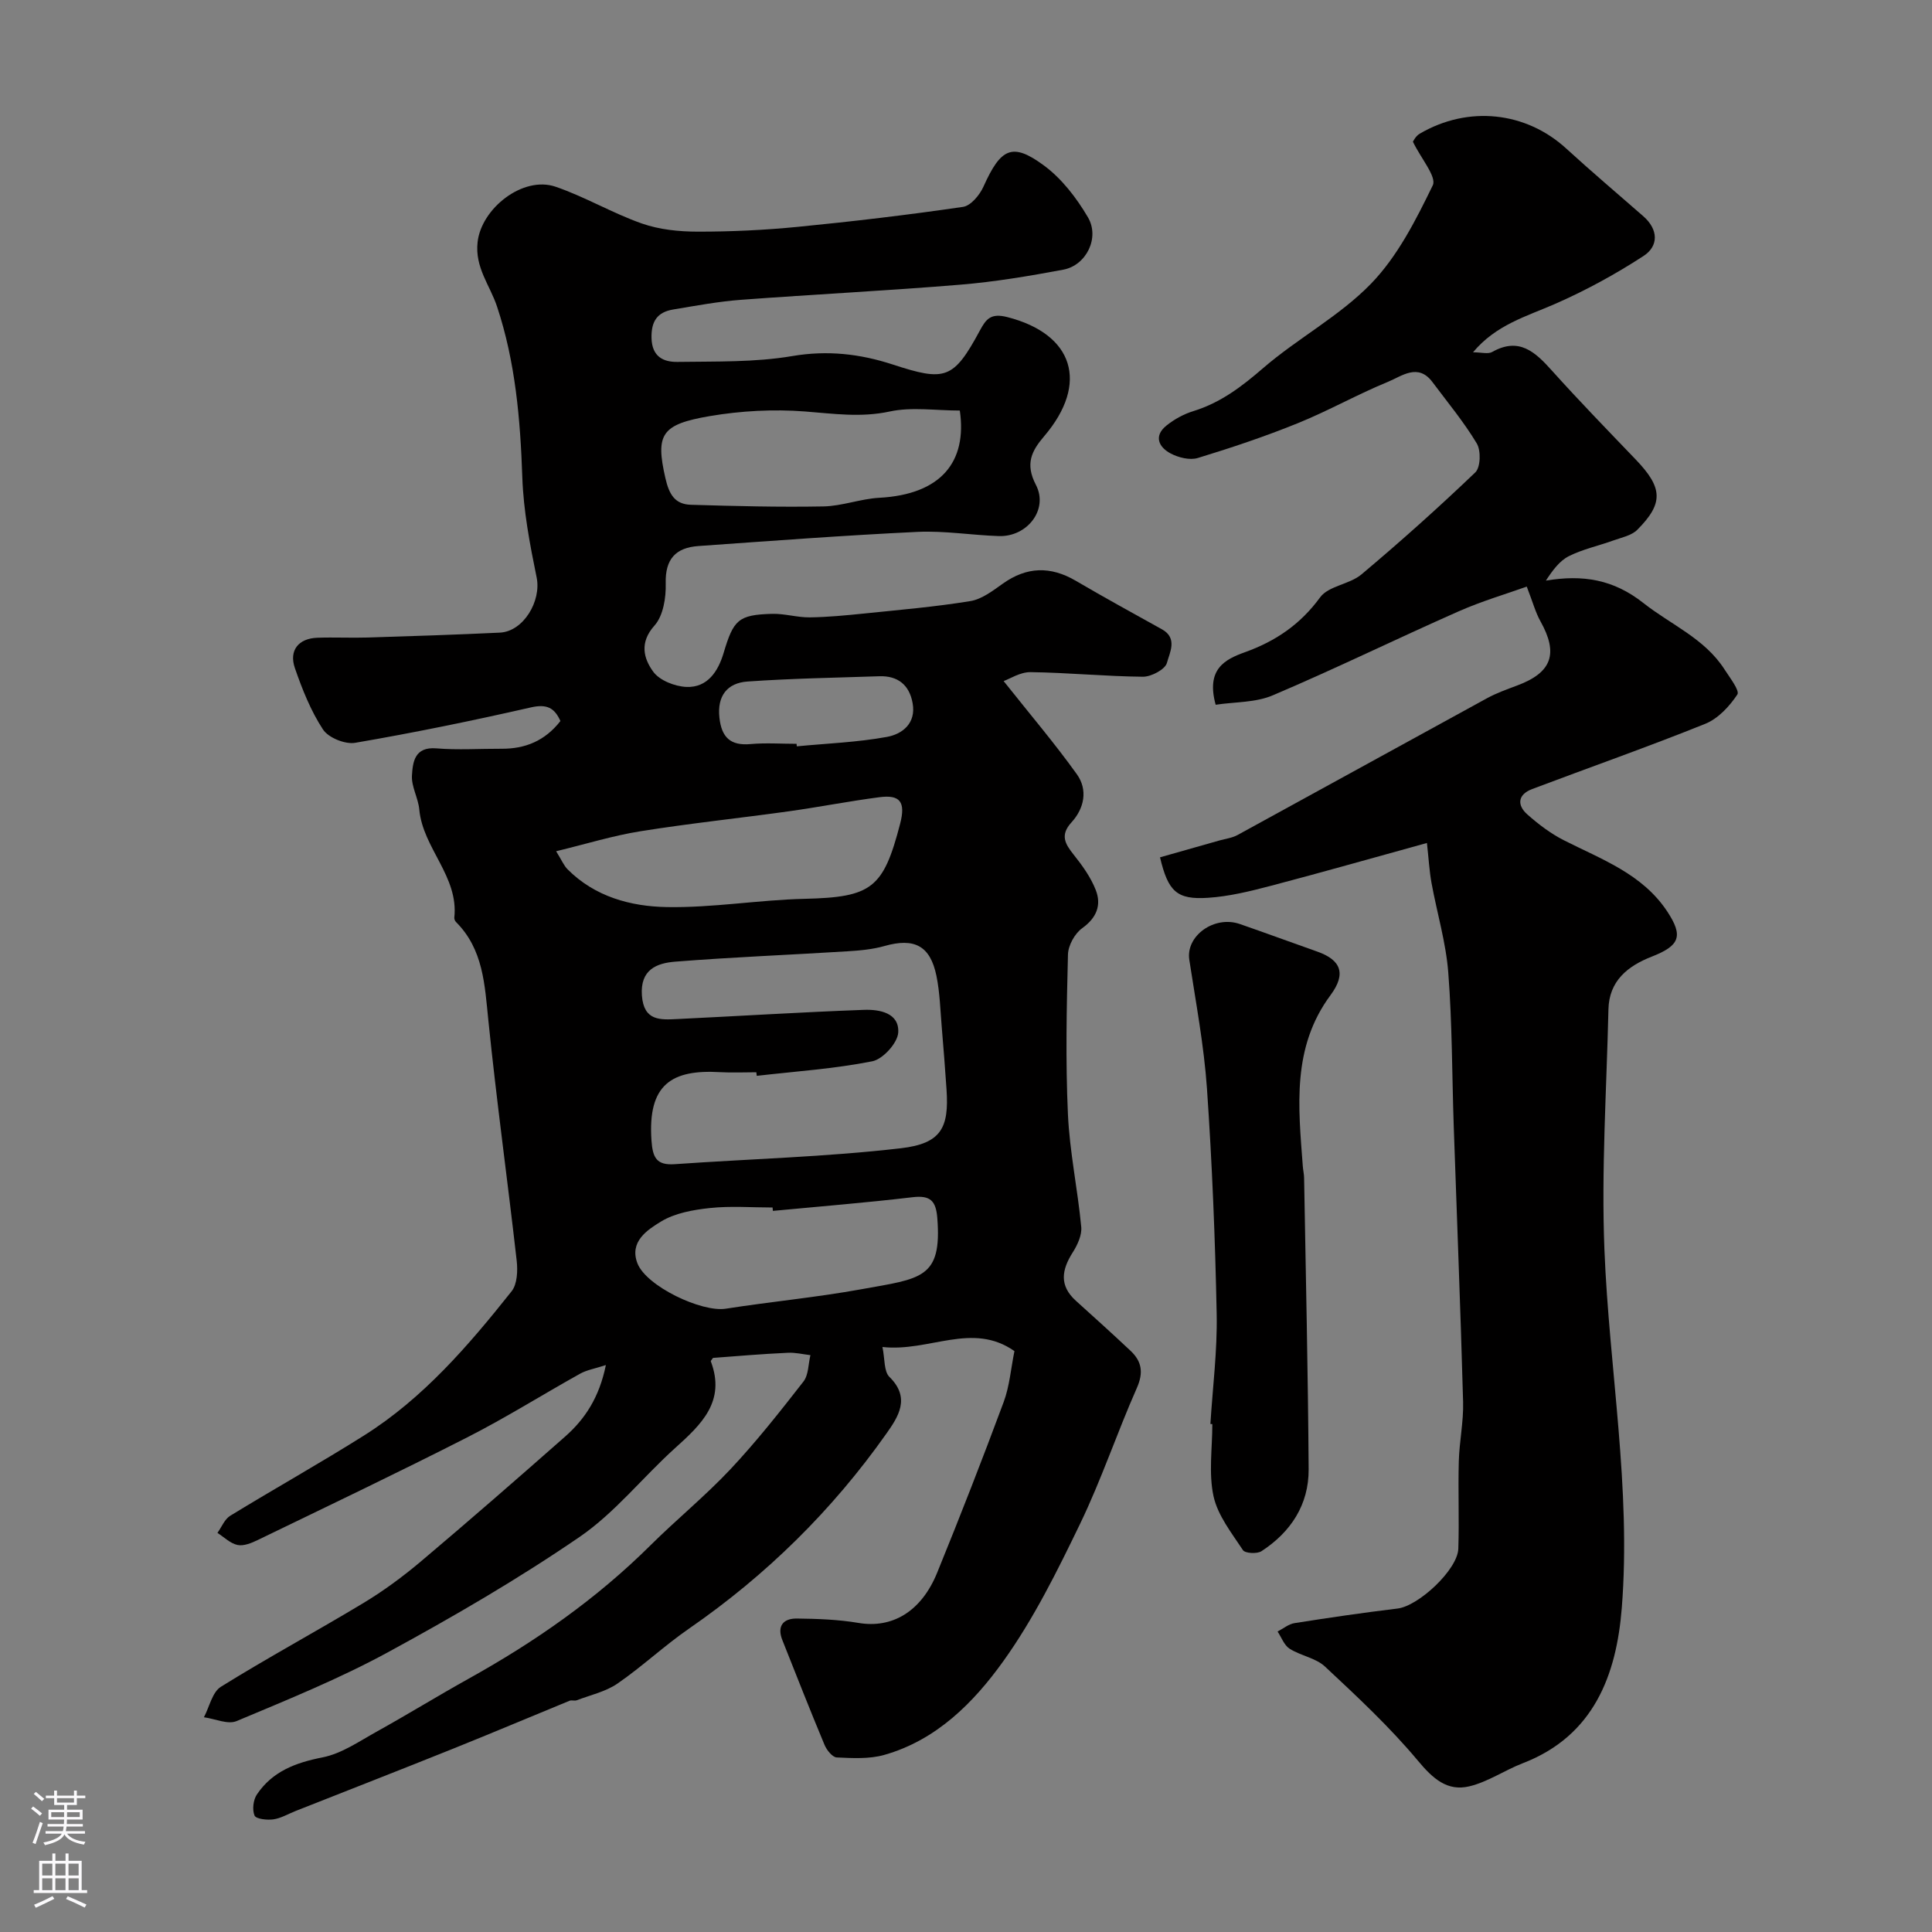
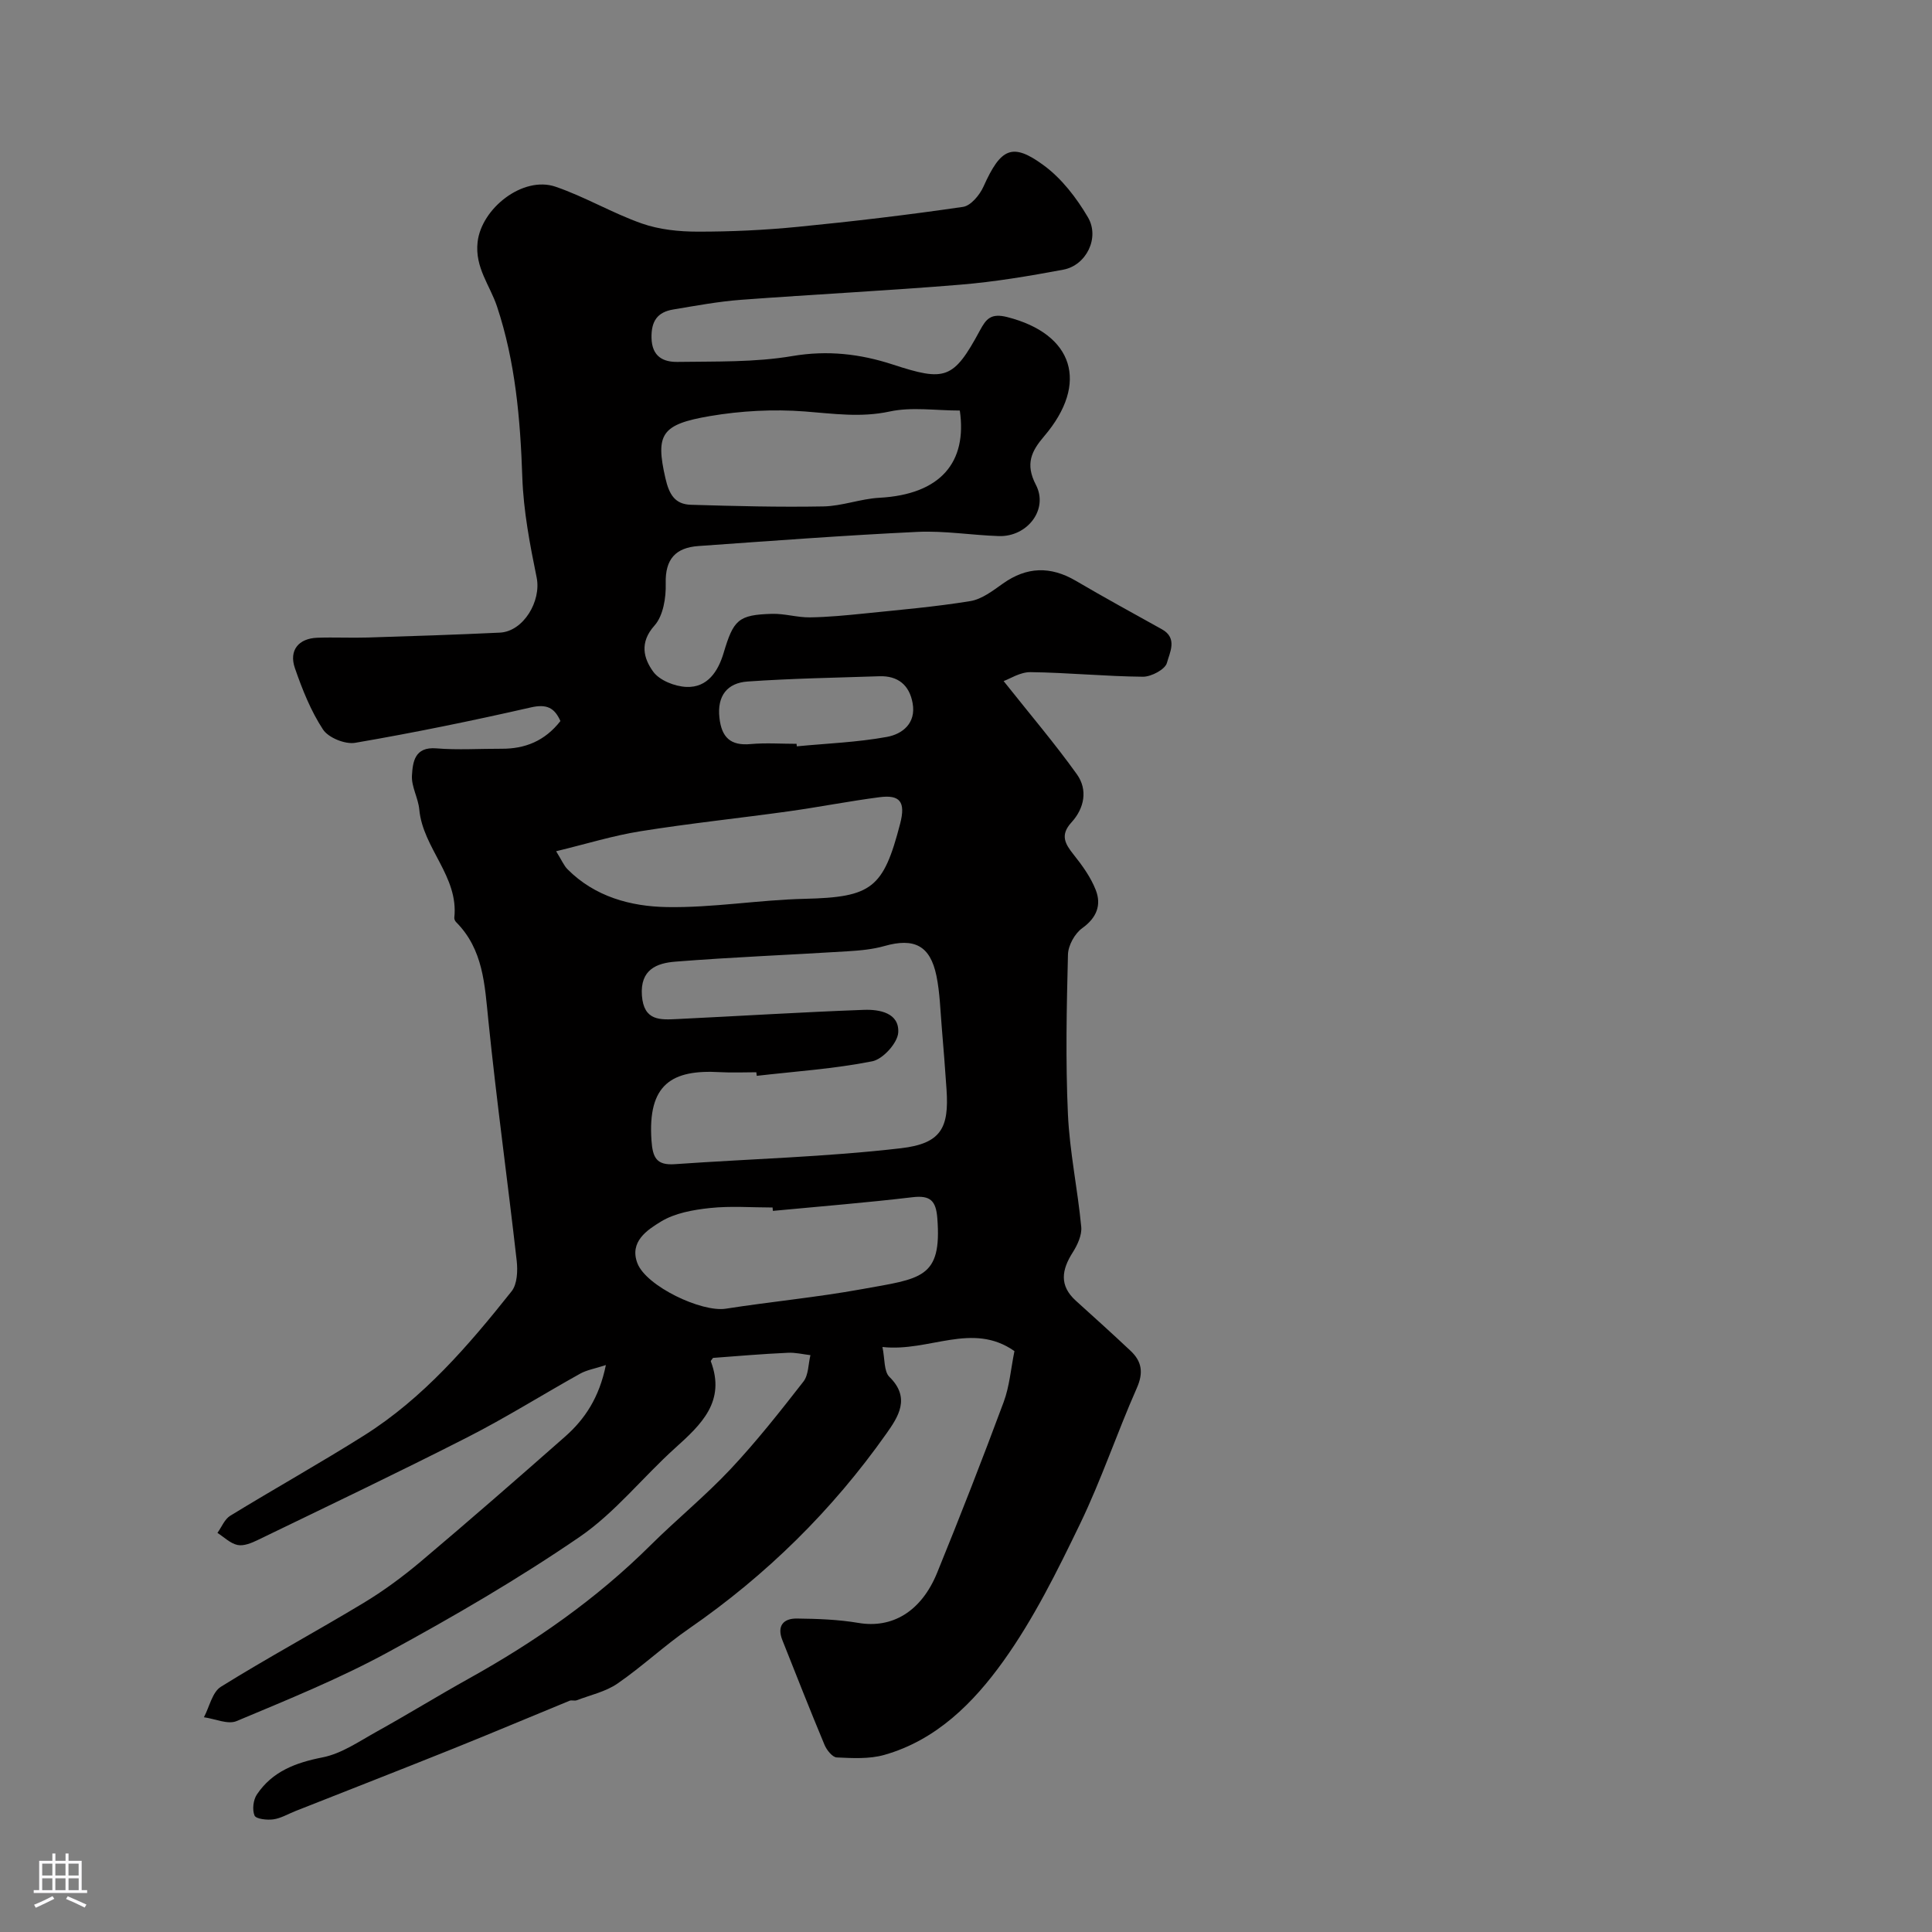
<svg xmlns="http://www.w3.org/2000/svg" enable-background="new 0 0 400 400" viewBox="0 0 400 400">
  <rect x="0" y="0" width="400" height="400" fill="#808080" stroke="none" />
  <g fill="#010000">
    <path d="m147.62 281.14c-.3.44-.49.61-.46.69 3.15 8.31-1.96 13.09-7.39 17.98-6.7 6.04-12.44 13.37-19.78 18.4-12.73 8.72-26.15 16.52-39.72 23.9-10.04 5.46-20.72 9.79-31.28 14.22-1.82.77-4.49-.48-6.77-.79 1.14-2.15 1.73-5.2 3.51-6.31 9.68-6.02 19.74-11.45 29.51-17.34 4.18-2.52 8.16-5.46 11.9-8.61 10.06-8.49 19.99-17.15 29.86-25.85 4.11-3.63 7.06-8.07 8.44-14.81-2.33.76-3.95 1.02-5.3 1.77-7.81 4.35-15.39 9.12-23.34 13.17-14.37 7.32-28.93 14.26-43.45 21.29-1.28.62-2.9 1.29-4.17 1.02-1.5-.31-2.78-1.62-4.16-2.5.87-1.21 1.48-2.84 2.65-3.55 9.18-5.62 18.59-10.88 27.69-16.61 12.29-7.74 21.64-18.64 30.56-29.86 1.17-1.47 1.29-4.23 1.06-6.3-1.88-16.6-4.18-33.16-5.87-49.78-.76-7.4-1.03-14.7-6.7-20.38-.21-.21-.38-.62-.35-.91.93-8.54-6.51-14.35-7.25-22.37-.22-2.39-1.66-4.75-1.52-7.05.17-2.76.53-5.99 5.05-5.62 4.47.37 8.99.06 13.49.08 4.88.03 8.98-1.61 12.2-5.74-1.23-2.73-2.8-3.57-6.11-2.82-12.06 2.75-24.19 5.24-36.38 7.33-2.08.36-5.55-1.05-6.67-2.76-2.53-3.86-4.3-8.32-5.82-12.72-1.26-3.66.76-6.13 4.63-6.27 3.49-.13 7 .06 10.5-.05 9.1-.28 18.2-.58 27.3-1.01 4.9-.23 8.62-6.54 7.63-11.4-1.4-6.84-2.73-13.8-2.97-20.75-.41-12.03-1.43-23.91-5.23-35.35-1.46-4.41-4.62-8.08-4.03-13.35.77-6.97 9.39-13.79 16.15-11.47 6.1 2.09 11.76 5.47 17.85 7.61 3.62 1.27 7.7 1.69 11.57 1.69 6.93.01 13.89-.32 20.79-1 11.41-1.12 22.8-2.47 34.15-4.13 1.61-.24 3.45-2.46 4.23-4.2 3.57-7.94 5.93-9.21 12.47-4.4 3.71 2.72 6.79 6.73 9.15 10.75 2.51 4.26-.36 9.97-5.09 10.85-7.06 1.32-14.17 2.52-21.32 3.11-15.11 1.25-30.26 2-45.38 3.13-4.72.35-9.4 1.23-14.08 2.01-3.25.54-4.56 2.4-4.48 5.89.09 3.89 2.46 5 5.38 4.96 7.93-.12 15.99.11 23.76-1.21 7.29-1.24 14.04-.46 20.78 1.74 10.87 3.55 12.58 3.14 18.08-7.06 1.28-2.36 2.25-3.62 5.66-2.75 13.69 3.49 17.01 13.67 7.63 24.67-2.59 3.03-3.98 5.7-1.71 10.06 2.66 5.1-1.79 10.79-7.65 10.61-5.62-.18-11.25-1.13-16.84-.87-15.14.72-30.25 1.86-45.37 2.93-4.69.33-6.92 2.67-6.78 7.75.08 2.94-.51 6.69-2.33 8.72-3.16 3.53-2.23 6.82-.27 9.53 1.31 1.82 4.48 3.07 6.88 3.17 4.39.19 6.59-3.28 7.7-7.01 2.05-6.86 3.01-7.93 10.04-8.12 2.6-.07 5.21.76 7.81.73 3.76-.05 7.53-.42 11.27-.8 7.34-.76 14.7-1.38 21.97-2.57 2.39-.39 4.67-2.16 6.76-3.64 4.9-3.47 9.8-3.65 15.08-.56 5.88 3.45 11.87 6.73 17.83 10.04 3.32 1.84 1.57 4.88 1.03 6.95-.35 1.34-3.23 2.88-4.96 2.87-7.76-.07-15.51-.85-23.27-.95-2.15-.03-4.31 1.4-5.58 1.85 5.52 6.95 10.61 12.93 15.17 19.3 2.3 3.22 1.54 7.04-1.12 9.95-2.4 2.63-1.35 4.43.46 6.7 1.79 2.24 3.54 4.68 4.57 7.32 1.2 3.09.2 5.73-2.8 7.88-1.55 1.11-2.92 3.59-2.96 5.48-.28 10.99-.51 22.01-.01 32.98.35 7.82 2.02 15.58 2.76 23.4.16 1.71-.79 3.75-1.77 5.29-2.29 3.6-2.82 6.85.65 9.99 3.8 3.43 7.6 6.86 11.33 10.37 2.33 2.19 2.71 4.51 1.3 7.7-4.11 9.29-7.34 18.99-11.75 28.12-4.72 9.77-9.6 19.65-15.88 28.42-6.16 8.6-13.87 16.38-24.68 19.43-3.09.87-6.55.67-9.82.52-.89-.04-2.07-1.51-2.52-2.58-3.01-7.2-5.86-14.46-8.74-21.71-1.16-2.91.18-4.5 2.99-4.47 4.27.05 8.59.2 12.78.91 6.92 1.17 12.97-2.28 16.28-10.4 4.77-11.7 9.36-23.47 13.76-35.31 1.23-3.3 1.5-6.95 2.24-10.57-8.76-6.15-17.62.23-27.33-.85.52 2.47.28 5.05 1.45 6.2 4.46 4.36 1.78 8.31-.63 11.73-11.2 15.87-24.86 29.32-40.87 40.38-5.11 3.53-9.69 7.85-14.8 11.37-2.45 1.69-5.59 2.37-8.44 3.46-.44.17-1.05-.07-1.48.1-8.06 3.3-16.07 6.7-24.15 9.94-10.86 4.36-21.76 8.61-32.64 12.91-1.51.6-2.99 1.49-4.55 1.71-1.3.18-3.58-.07-3.89-.79-.51-1.2-.27-3.25.49-4.37 3.2-4.76 7.98-6.57 13.57-7.67 3.95-.77 7.6-3.32 11.24-5.34 6.41-3.56 12.66-7.41 19.07-10.98 13.67-7.6 26.39-16.46 37.54-27.53 5.43-5.39 11.39-10.25 16.62-15.81 5.39-5.74 10.28-11.95 15.12-18.16 1.06-1.37.99-3.62 1.44-5.46-1.56-.18-3.14-.58-4.69-.49-5.25.23-10.49.69-15.48 1.06zm9.06-58.4c-.03-.25-.06-.49-.09-.74-2.5 0-5 .12-7.49-.02-10.05-.59-15.02 2.53-14.22 14.13.25 3.57 1.03 5.19 4.85 4.92 15.6-1.1 31.28-1.49 46.8-3.3 8.36-.97 9.97-4.26 9.44-12.15-.29-4.27-.62-8.53-.98-12.79-.31-3.59-.39-7.24-1.11-10.75-1.29-6.28-4.6-7.92-10.75-6.18-2.49.71-5.14.94-7.74 1.1-11.86.74-23.73 1.2-35.57 2.14-3.83.3-7.31 1.62-6.92 7.01.39 5.32 3.83 5.04 7.38 4.87 12.86-.62 25.72-1.43 38.59-1.9 3.23-.12 7.34.63 7.1 4.69-.13 2.17-3.18 5.53-5.38 5.96-7.86 1.56-15.92 2.09-23.91 3.01zm-41.54-46.5c1.18 1.9 1.61 2.98 2.36 3.73 5.65 5.69 13.08 7.7 20.55 7.83 9.51.17 19.04-1.49 28.58-1.71 13.9-.33 16.26-2.2 19.73-15.53 1.2-4.61-.07-6.05-4.26-5.51-6.3.82-12.55 2.05-18.84 2.93-10.21 1.42-20.48 2.49-30.65 4.12-5.66.9-11.19 2.62-17.47 4.14zm44.88 74.46c-.02-.23-.05-.46-.07-.7-4.32 0-8.68-.35-12.96.11-3.48.37-7.26 1.04-10.16 2.81-2.8 1.71-6.58 4.15-4.86 8.63 1.84 4.76 13.3 10.19 18.31 9.4 9.34-1.46 18.78-2.34 28.08-4.03 12.3-2.23 16.69-2.14 15.7-14.73-.28-3.56-1.42-4.76-5.12-4.32-9.61 1.14-19.27 1.91-28.92 2.83zm38.7-165.7c-5 0-9.96-.79-14.53.2-6 1.29-11.64.44-17.54-.01-6.51-.5-13.25-.14-19.7.96-10.02 1.71-11.27 3.74-9.19 12.83.78 3.41 1.97 5.43 5.3 5.53 9.13.27 18.28.51 27.41.34 3.87-.07 7.7-1.58 11.59-1.79 12.74-.69 18.21-7.4 16.66-18.06zm-33.8 69c.02.17.03.35.05.52 6.23-.6 12.52-.83 18.65-1.95 3.2-.58 6.08-2.81 5.33-6.98-.67-3.77-3.05-5.71-6.9-5.58-9.09.3-18.2.46-27.27 1.09-4.19.29-6.34 2.95-5.83 7.51.45 4.05 2.28 5.83 6.48 5.44 3.14-.28 6.33-.05 9.49-.05z" />
-     <path d="m251.69 145.91c-2.03-7.4 1.92-9.39 6.07-10.88 6.35-2.28 11.48-5.77 15.56-11.36 1.74-2.38 6.09-2.67 8.55-4.74 8.08-6.79 15.95-13.83 23.58-21.13 1.09-1.05 1.19-4.51.3-5.99-2.68-4.47-6.05-8.52-9.18-12.71-2.98-3.98-6.33-1.23-9.18-.06-6.34 2.6-12.35 6.01-18.7 8.58-6.76 2.74-13.7 5.07-20.69 7.2-1.66.51-4.03-.08-5.66-.95-2.45-1.31-3.52-3.61-.83-5.77 1.62-1.3 3.59-2.38 5.58-2.99 5.62-1.73 10.01-5.08 14.43-8.9 7.15-6.17 15.81-10.75 22.33-17.47 5.49-5.66 9.29-13.17 12.79-20.37.85-1.75-2.4-5.49-4.11-9.02.02-.03.53-1.16 1.41-1.67 10.06-5.89 21.99-4.57 30.34 3.08 5.22 4.78 10.63 9.35 15.95 14.01 3.13 2.74 3.21 6.17.04 8.23-5.81 3.78-11.98 7.15-18.33 9.93-5.92 2.59-12.21 4.3-16.97 10.01 1.75 0 3.11.42 3.97-.07 5.56-3.13 8.88-.02 12.34 3.83 5.65 6.29 11.54 12.35 17.39 18.45 5.59 5.83 5.8 9.03.32 14.53-1.21 1.22-3.3 1.61-5.03 2.24-3.05 1.1-6.29 1.79-9.15 3.23-1.94.98-3.37 2.95-4.75 5.06 7.64-1.28 13.99-.26 20.19 4.64 5.68 4.49 12.68 7.33 16.79 13.74 1.09 1.7 3.19 4.4 2.66 5.2-1.62 2.44-3.98 4.99-6.63 6.06-11.84 4.77-23.9 9-35.84 13.51-2.95 1.11-3.24 3.29-1 5.27 2.29 2.03 4.81 3.94 7.52 5.32 7.83 3.98 16.3 6.96 21.46 14.8 3.33 5.06 2.58 7.04-3.26 9.32-4.97 1.95-8.81 5.02-8.94 10.92-.38 16.59-1.49 33.22-.83 49.77.99 24.74 5.57 49.37 3.59 74.18-1.1 13.78-5.74 26.43-20.48 32.11-3.76 1.45-7.22 3.87-11.08 4.79-4.59 1.1-7.57-1.62-10.65-5.31-5.83-6.98-12.56-13.25-19.23-19.48-1.91-1.79-5.02-2.24-7.33-3.7-1.13-.72-1.68-2.34-2.49-3.56 1.17-.6 2.28-1.55 3.51-1.74 7.09-1.12 14.2-2.16 21.33-3.02 4.34-.52 12.43-8.03 12.58-12.39.2-6.02-.07-12.06.1-18.08.11-4.11 1-8.21.89-12.3-.52-19.04-1.29-38.07-1.94-57.1-.36-10.6-.31-21.23-1.13-31.79-.48-6.26-2.35-12.4-3.48-18.62-.44-2.44-.57-4.94-.94-8.22-10.89 3-21.62 6.06-32.4 8.89-4.24 1.11-8.58 2.18-12.93 2.46-6.44.42-8.25-1.28-9.93-8.38 4.08-1.16 8.21-2.32 12.34-3.5 1.24-.35 2.6-.51 3.71-1.12 17.24-9.42 34.43-18.91 51.67-28.33 1.96-1.07 4.11-1.83 6.21-2.62 7.2-2.68 8.59-6.59 4.84-13.29-1.02-1.82-1.57-3.91-2.84-7.19-4.09 1.47-9.29 2.99-14.21 5.17-12.83 5.67-25.44 11.85-38.35 17.33-3.58 1.54-7.91 1.36-11.85 1.96z" />
-     <path d="m250.6 294.82c.47-7.59 1.45-15.19 1.3-22.77-.31-15.56-.94-31.13-2.01-46.66-.62-8.94-2.3-17.81-3.66-26.69-.75-4.93 5.16-9.23 10.47-7.39 5.37 1.86 10.7 3.83 16.06 5.72 4.91 1.74 5.98 4.59 2.72 8.99-8.07 10.87-6.66 23.16-5.75 35.42.06.82.26 1.63.27 2.45.35 20.1.81 40.2.94 60.29.05 7.33-3.68 13.02-9.77 16.98-.91.59-3.39.45-3.83-.22-2.34-3.55-5.21-7.16-6.09-11.15-1.04-4.77-.25-9.94-.25-14.94-.13-.01-.27-.02-.4-.03z" />
+     <path d="m251.69 145.91z" />
  </g>
-   <path d="m6.44 374.46.42-.45c.65.47 1.27.95 1.85 1.44l-.45.49c-.65-.56-1.25-1.06-1.82-1.48m.93 7.33-.63-.26c.55-1.36 1.05-2.8 1.52-4.33.19.1.38.19.59.27-.46 1.29-.95 2.73-1.48 4.32m-.38-10.38.44-.42c.43.34 1.01.82 1.74 1.44l-.49.49c-.53-.51-1.09-1.01-1.69-1.51m2.5.35h1.72v-1.04h.59v1.04h3.52v-1.04h.59v1.04h1.75v.53h-1.75v1.42h-2.03v.97h3.22v2.03h-3.24c0 .35-.01.66-.03.93h3.32v.53h-3.37c-.03.27-.08.58-.15.94h3.96v.53h-3.71c.67.92 1.93 1.48 3.79 1.68-.13.24-.23.44-.29.59-2.13-.38-3.48-1.08-4.04-2.12-.43.97-1.77 1.72-4.03 2.23-.09-.19-.2-.37-.33-.55 2.1-.42 3.37-1.03 3.81-1.83h-3.36v-.53h3.58c.08-.29.13-.61.16-.94h-3.33v-.53h3.39c.02-.27.04-.58.04-.93h-3.23v-2.03h3.25v-.97h-2.07v-1.42h-1.73zm1.12 3.44v1h2.65c.01-.3.02-.44.01-.4v-.25-.35zm1.19-2h3.52v-.91h-3.52zm4.71 2h-2.63v.59c0 .15-.01.28-.01.4h2.64z" fill="#fbfafc" />
  <path d="m13.56 383.74h.63v1.52h2.72v6.07h1.13v.6h-11.06v-.6h1.13v-6.07h2.73v-1.52h.63v1.52h2.1v-1.52zm-2.69 8.83.38.56c-1.24.63-2.53 1.25-3.85 1.85-.1-.21-.21-.42-.34-.63 1.36-.55 2.63-1.15 3.81-1.78m-2.13-4.27h2.1v-2.45h-2.1zm0 3.04h2.1v-2.46h-2.1zm2.72-3.04h2.1v-2.45h-2.1zm0 3.04h2.1v-2.46h-2.1zm6.07 3.6c-1.41-.71-2.7-1.3-3.86-1.78l.35-.56c1.45.62 2.75 1.19 3.88 1.72zm-1.25-9.09h-2.1v2.45h2.1zm-2.09 5.49h2.1v-2.45h-2.1z" fill="#fbfafc" />
</svg>